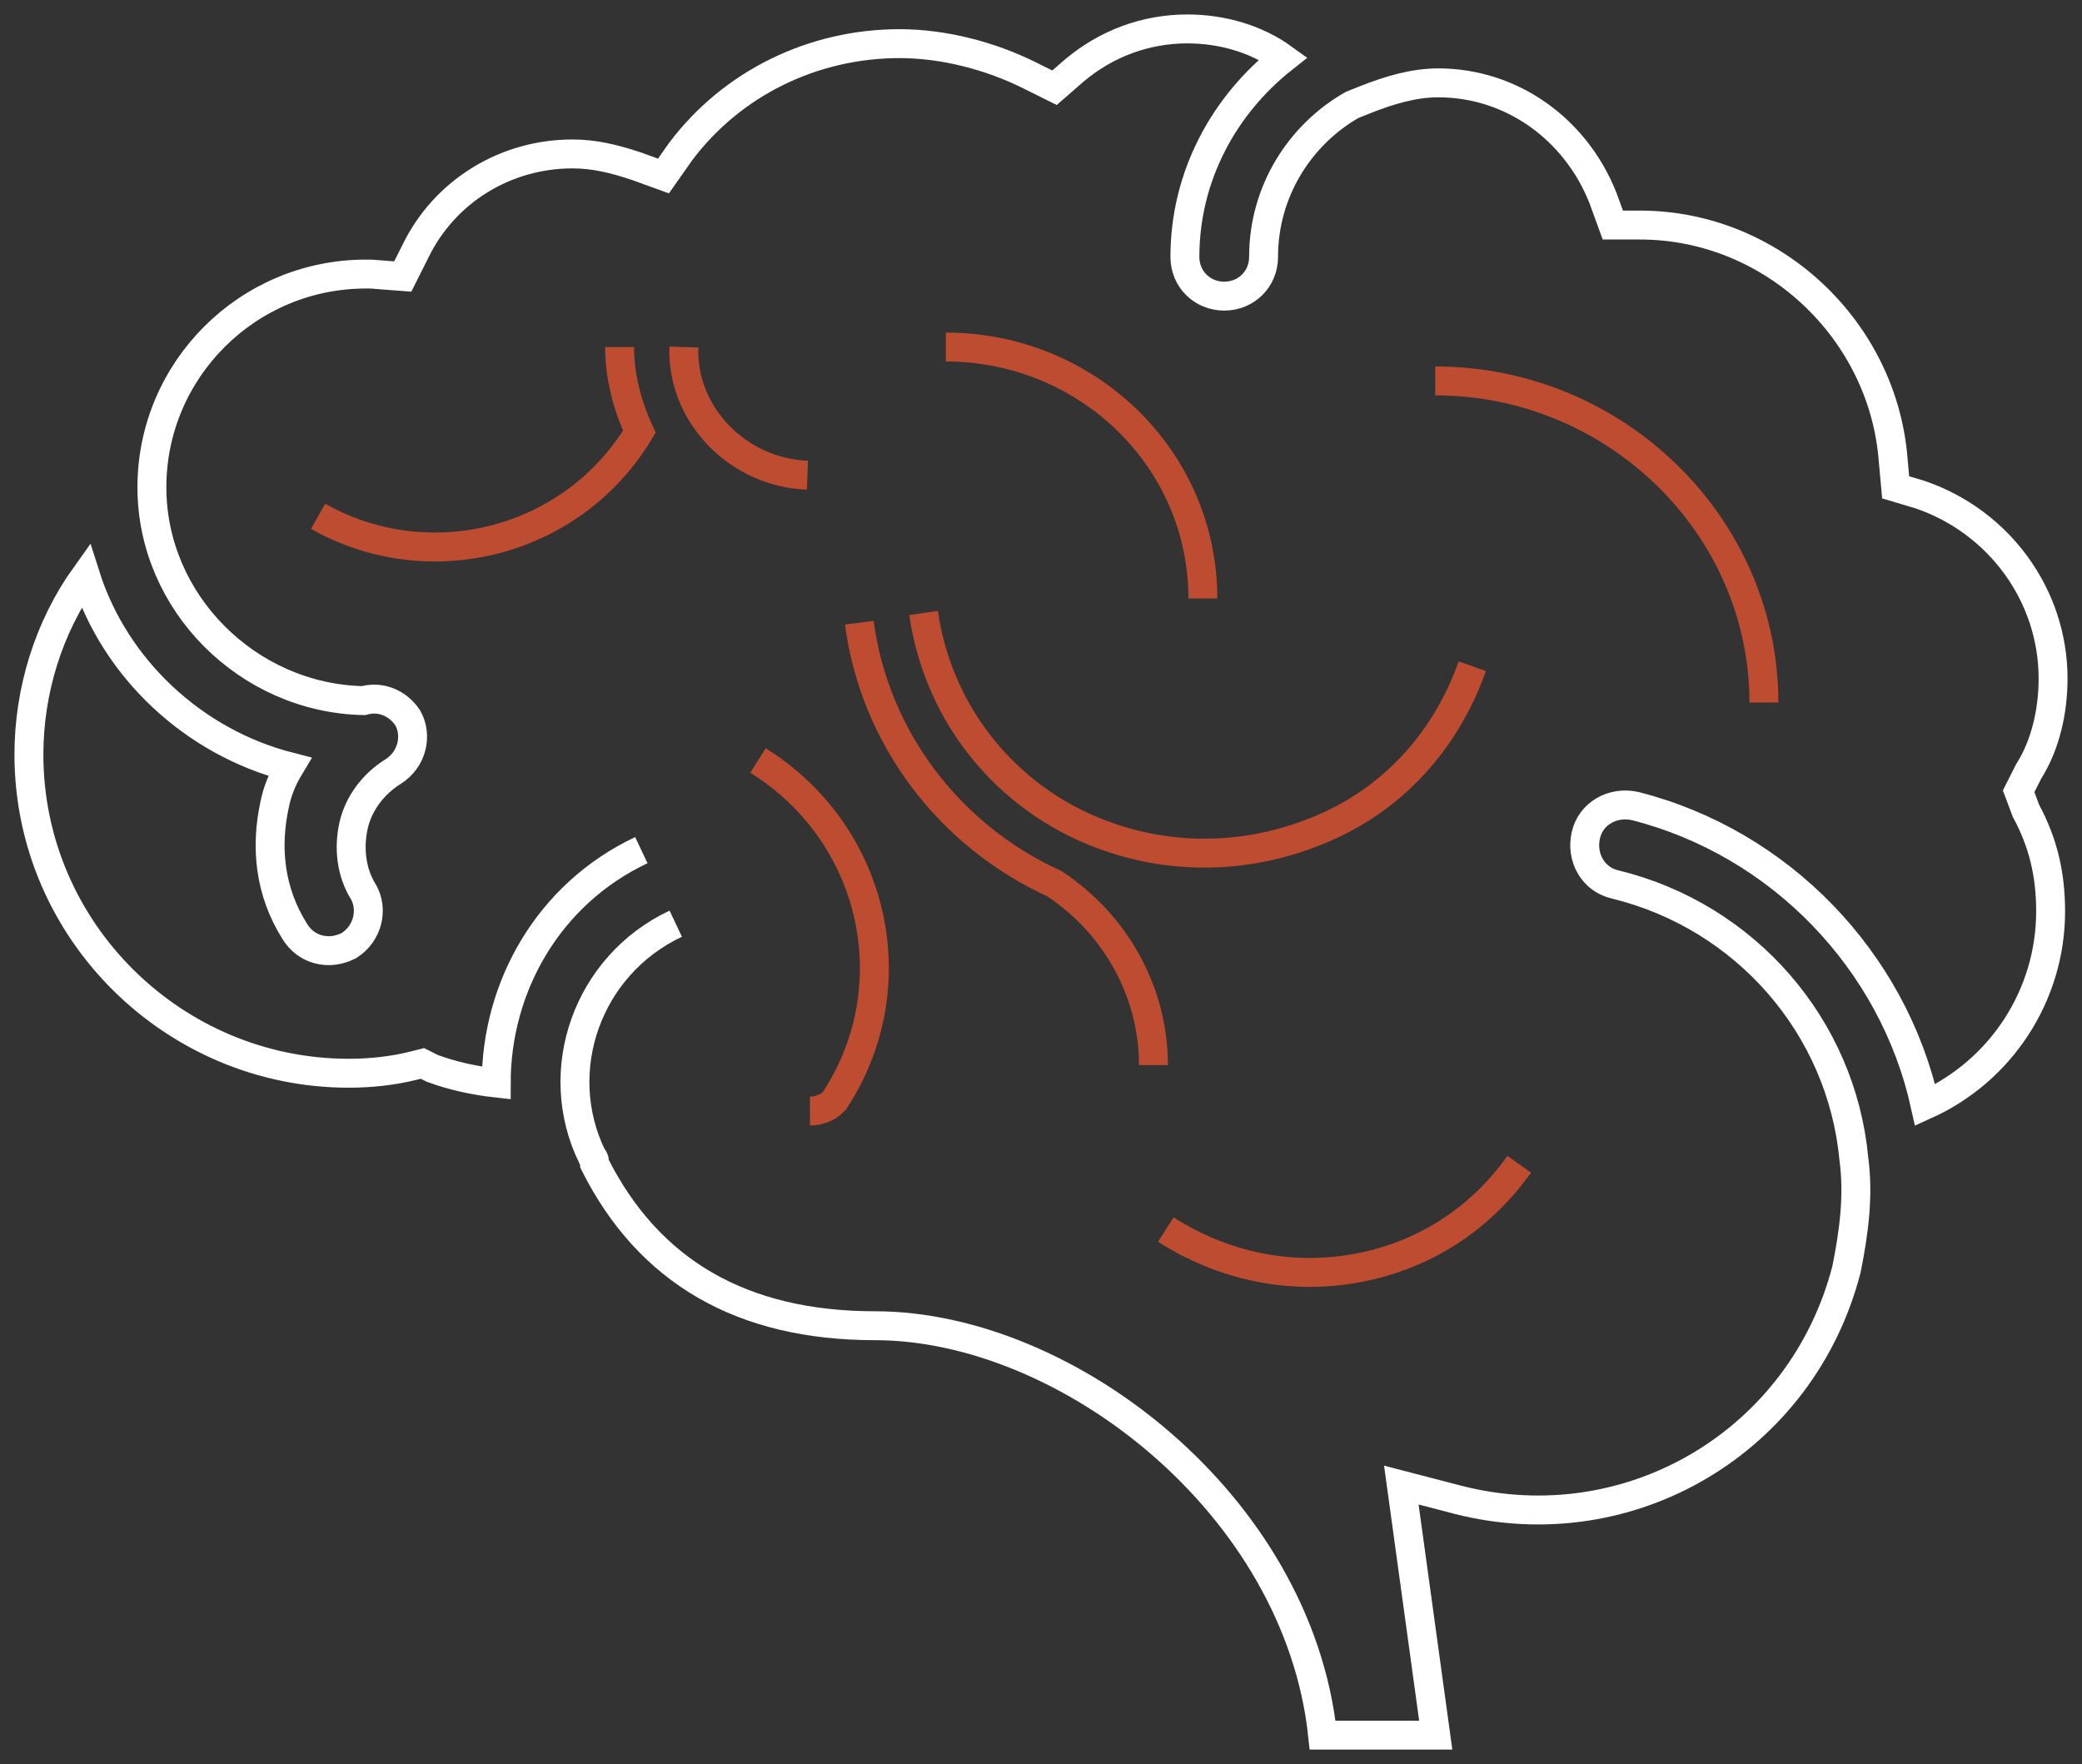
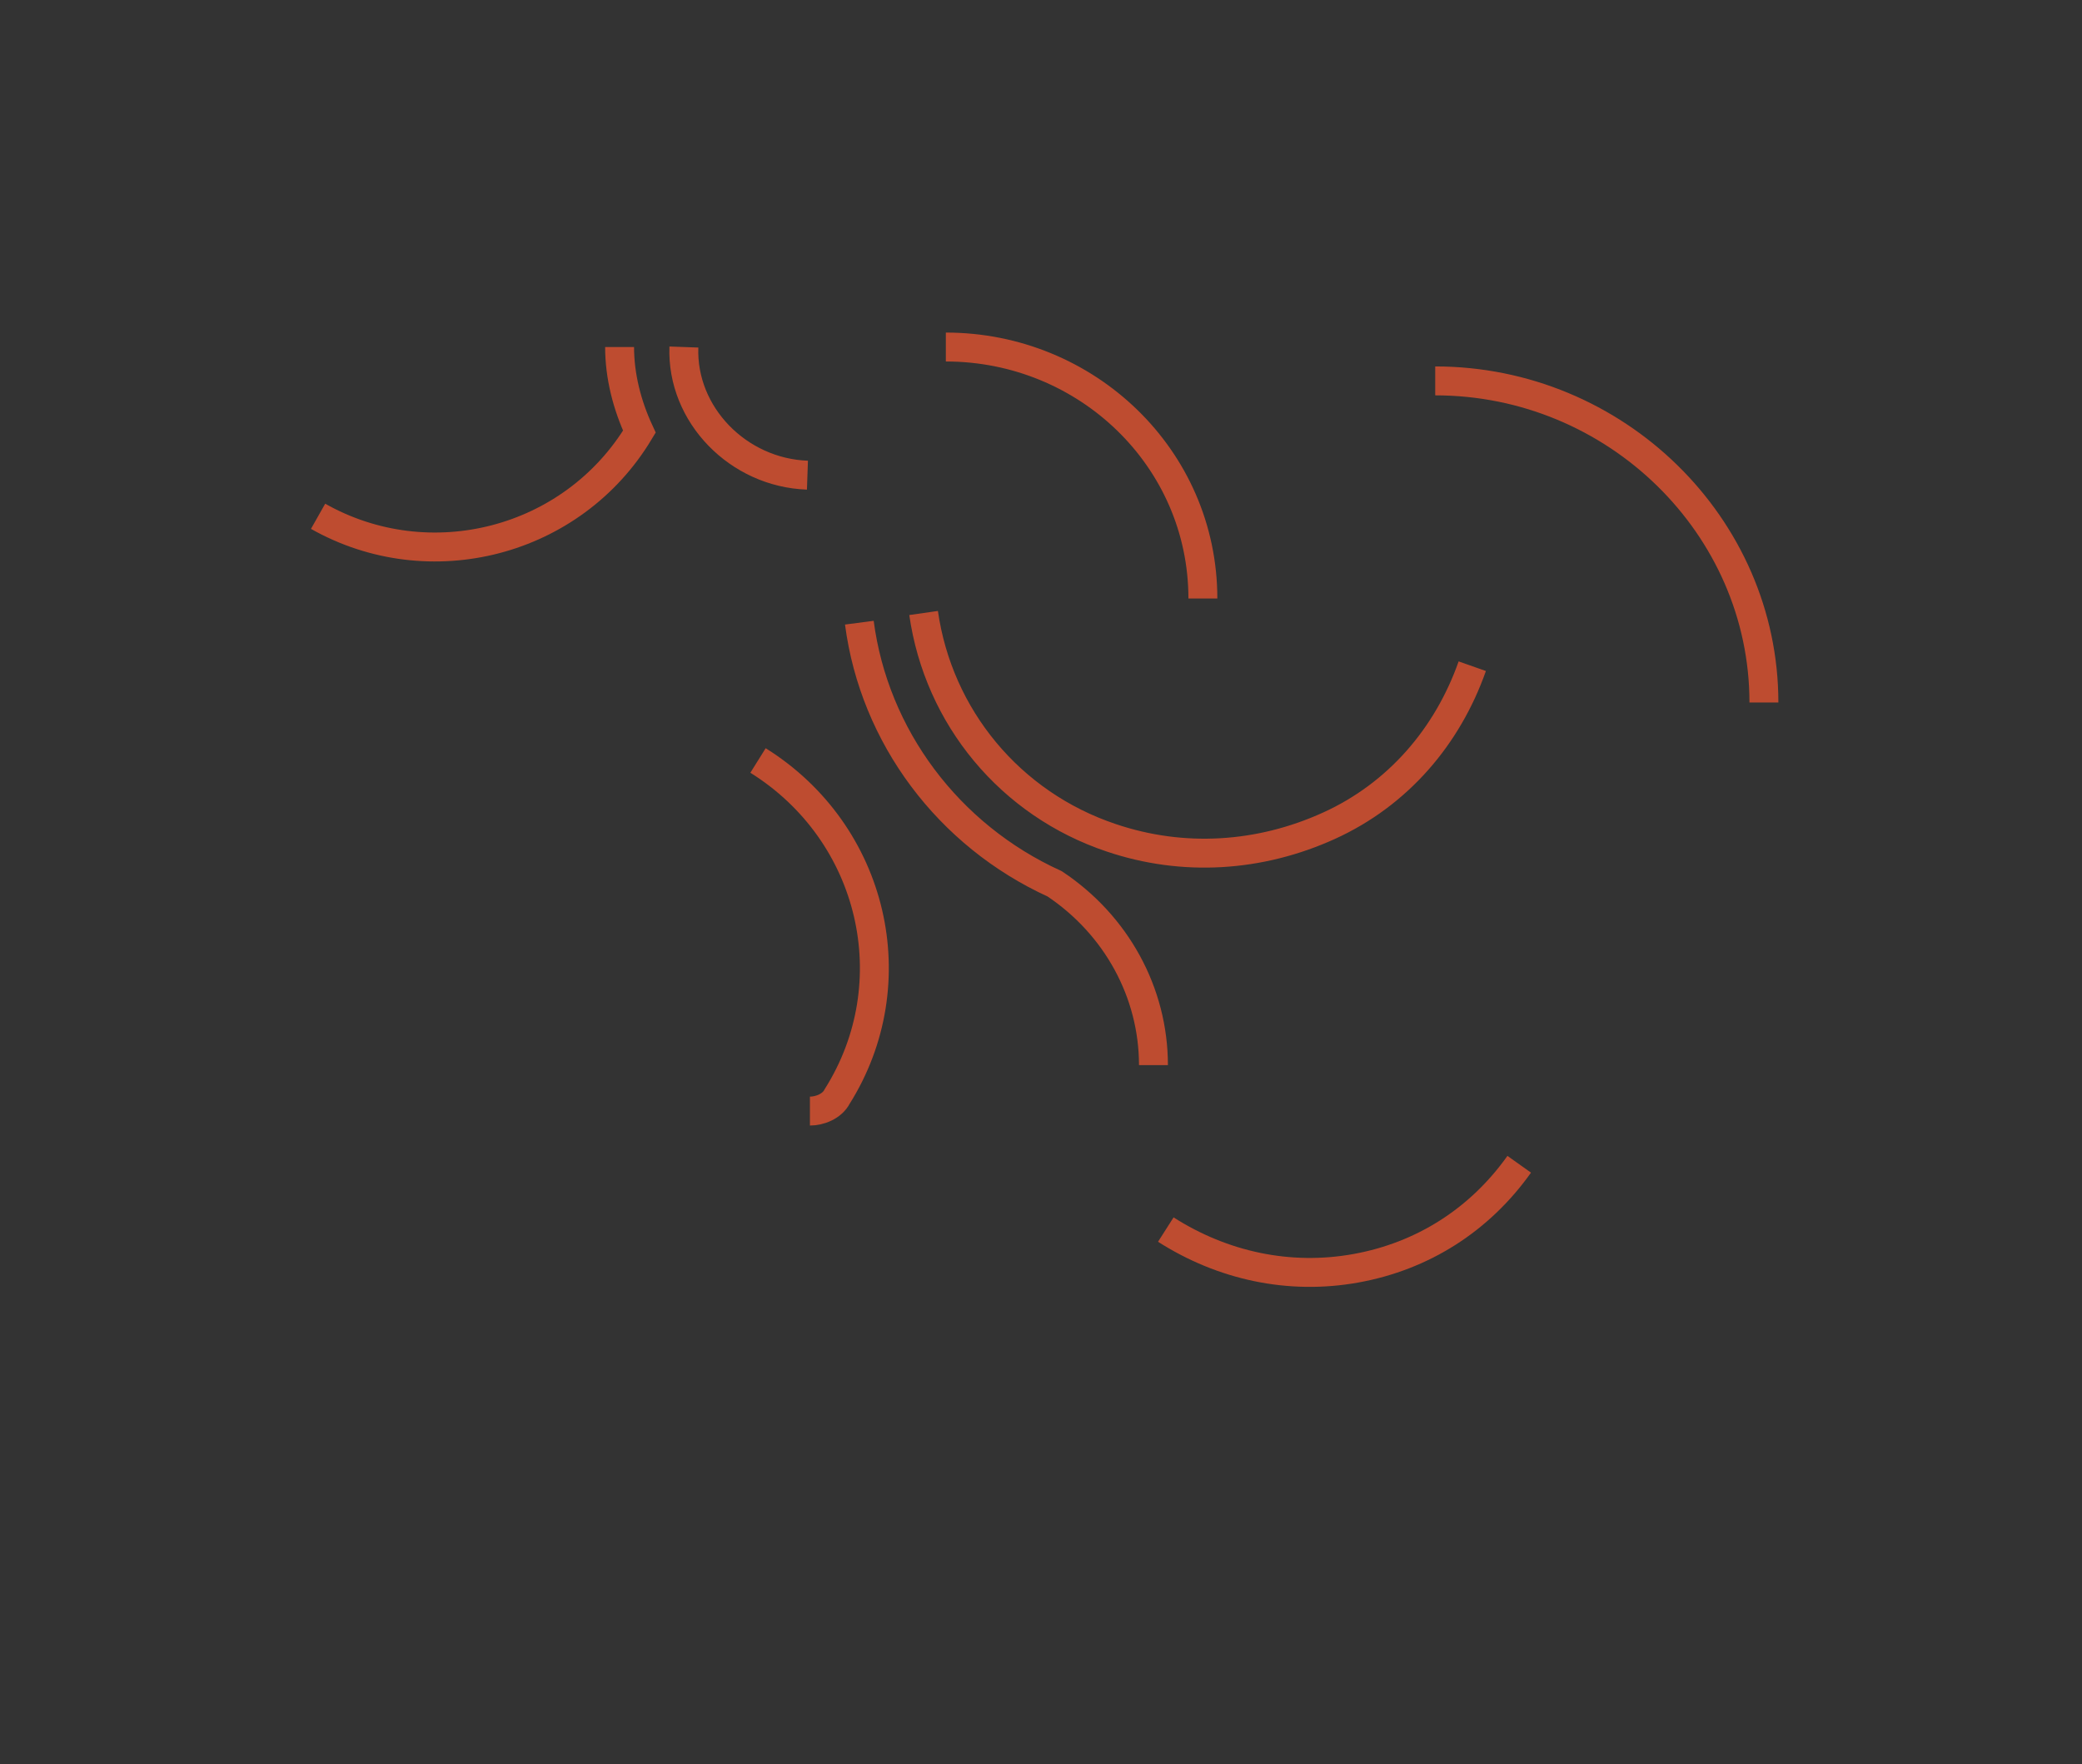
<svg xmlns="http://www.w3.org/2000/svg" width="72" height="61" viewBox="0 0 72 61" fill="none">
  <rect x="0" y="0" width="72" height="61" fill="#333333" stroke="none" />
-   <path d="M23.369 31.941C20.307 33.382 19.032 37.027 20.477 39.994C20.563 40.079 20.563 40.164 20.563 40.249C22.434 43.978 25.666 45.843 30.259 45.843C36.893 45.843 44.888 52.032 45.739 60H49.651L48.461 51.353L50.417 51.862C56.371 53.388 62.324 49.828 63.855 43.894C64.111 42.622 64.281 41.351 64.111 40.079C63.685 35.501 60.368 31.687 55.86 30.585C55.095 30.415 54.669 29.652 54.84 28.889C55.01 28.126 55.775 27.703 56.541 27.872C61.559 29.144 65.471 33.213 66.577 38.214C69.214 37.027 70.915 34.399 70.915 31.517C70.915 30.246 70.66 29.144 70.064 28.042L69.809 27.363L70.15 26.685C70.745 25.753 71 24.566 71 23.464C71 20.582 69.129 18.039 66.407 17.106L65.556 16.852L65.471 15.919C65.131 11.427 61.304 7.782 56.711 7.782H55.775L55.435 6.849C54.499 4.476 52.288 2.865 49.736 2.865C48.886 2.865 48.035 3.119 47.185 3.458L46.759 3.628C44.973 4.645 43.697 6.595 43.697 8.884C43.697 9.647 43.102 10.24 42.337 10.24C41.571 10.24 40.976 9.647 40.976 8.884C40.976 6.086 42.337 3.628 44.378 2.017C43.442 1.339 42.252 1 41.061 1C39.615 1 38.254 1.509 37.148 2.441L36.468 3.034L35.617 2.611C34.256 1.932 32.64 1.509 31.109 1.509C28.132 1.509 25.326 2.865 23.54 5.239L22.944 6.086L22.009 5.747C21.243 5.493 20.563 5.323 19.797 5.323C17.501 5.323 15.374 6.595 14.354 8.714L13.928 9.562L12.823 9.477C12.738 9.477 12.738 9.477 12.652 9.477C8.57 9.477 5.253 12.783 5.253 16.852C5.253 20.836 8.57 24.142 12.567 24.227C13.163 24.058 13.758 24.312 14.098 24.82C14.439 25.414 14.268 26.262 13.588 26.685C12.908 27.109 12.397 27.787 12.227 28.55C12.057 29.313 12.142 30.161 12.567 30.839C12.908 31.433 12.738 32.28 12.057 32.704C11.887 32.789 11.632 32.874 11.377 32.874C10.866 32.874 10.441 32.619 10.186 32.195C9.335 30.839 9.165 29.313 9.505 27.787C9.591 27.363 9.761 26.94 10.016 26.516C6.699 25.668 3.977 23.125 2.956 19.904C1.68 21.684 1 23.888 1 26.092C1 32.195 6.018 37.112 12.057 37.112C12.823 37.112 13.588 37.027 14.268 36.858L14.609 36.773L14.949 36.943C15.629 37.197 16.395 37.366 17.16 37.451C17.16 34.145 18.947 30.924 22.179 29.398" stroke="white" />
  <path d="M39.889 36.832C39.889 34.324 38.607 31.983 36.47 30.561C32.795 28.889 30.231 25.461 29.718 21.532M31.94 21.197C32.453 24.792 34.932 27.802 38.436 28.973C40.914 29.809 43.564 29.642 45.957 28.555C48.35 27.468 50.06 25.461 50.914 23.037M61 24.291C61 18.187 55.872 13.171 49.633 13.171M32.709 12C37.581 12 41.598 15.846 41.598 20.695M28.009 38.421C28.35 38.421 28.778 38.254 28.949 37.919C31.427 33.989 30.231 28.806 26.214 26.297M11 17.853C14.846 20.027 19.803 18.772 22.111 14.926C21.684 14.007 21.427 13.003 21.427 12M23.65 12C23.564 14.341 25.53 16.348 27.923 16.431M40.316 42.518C42.282 43.772 44.59 44.273 46.897 43.855C49.205 43.437 51.171 42.183 52.538 40.26" stroke="#BE4C30" />
</svg>